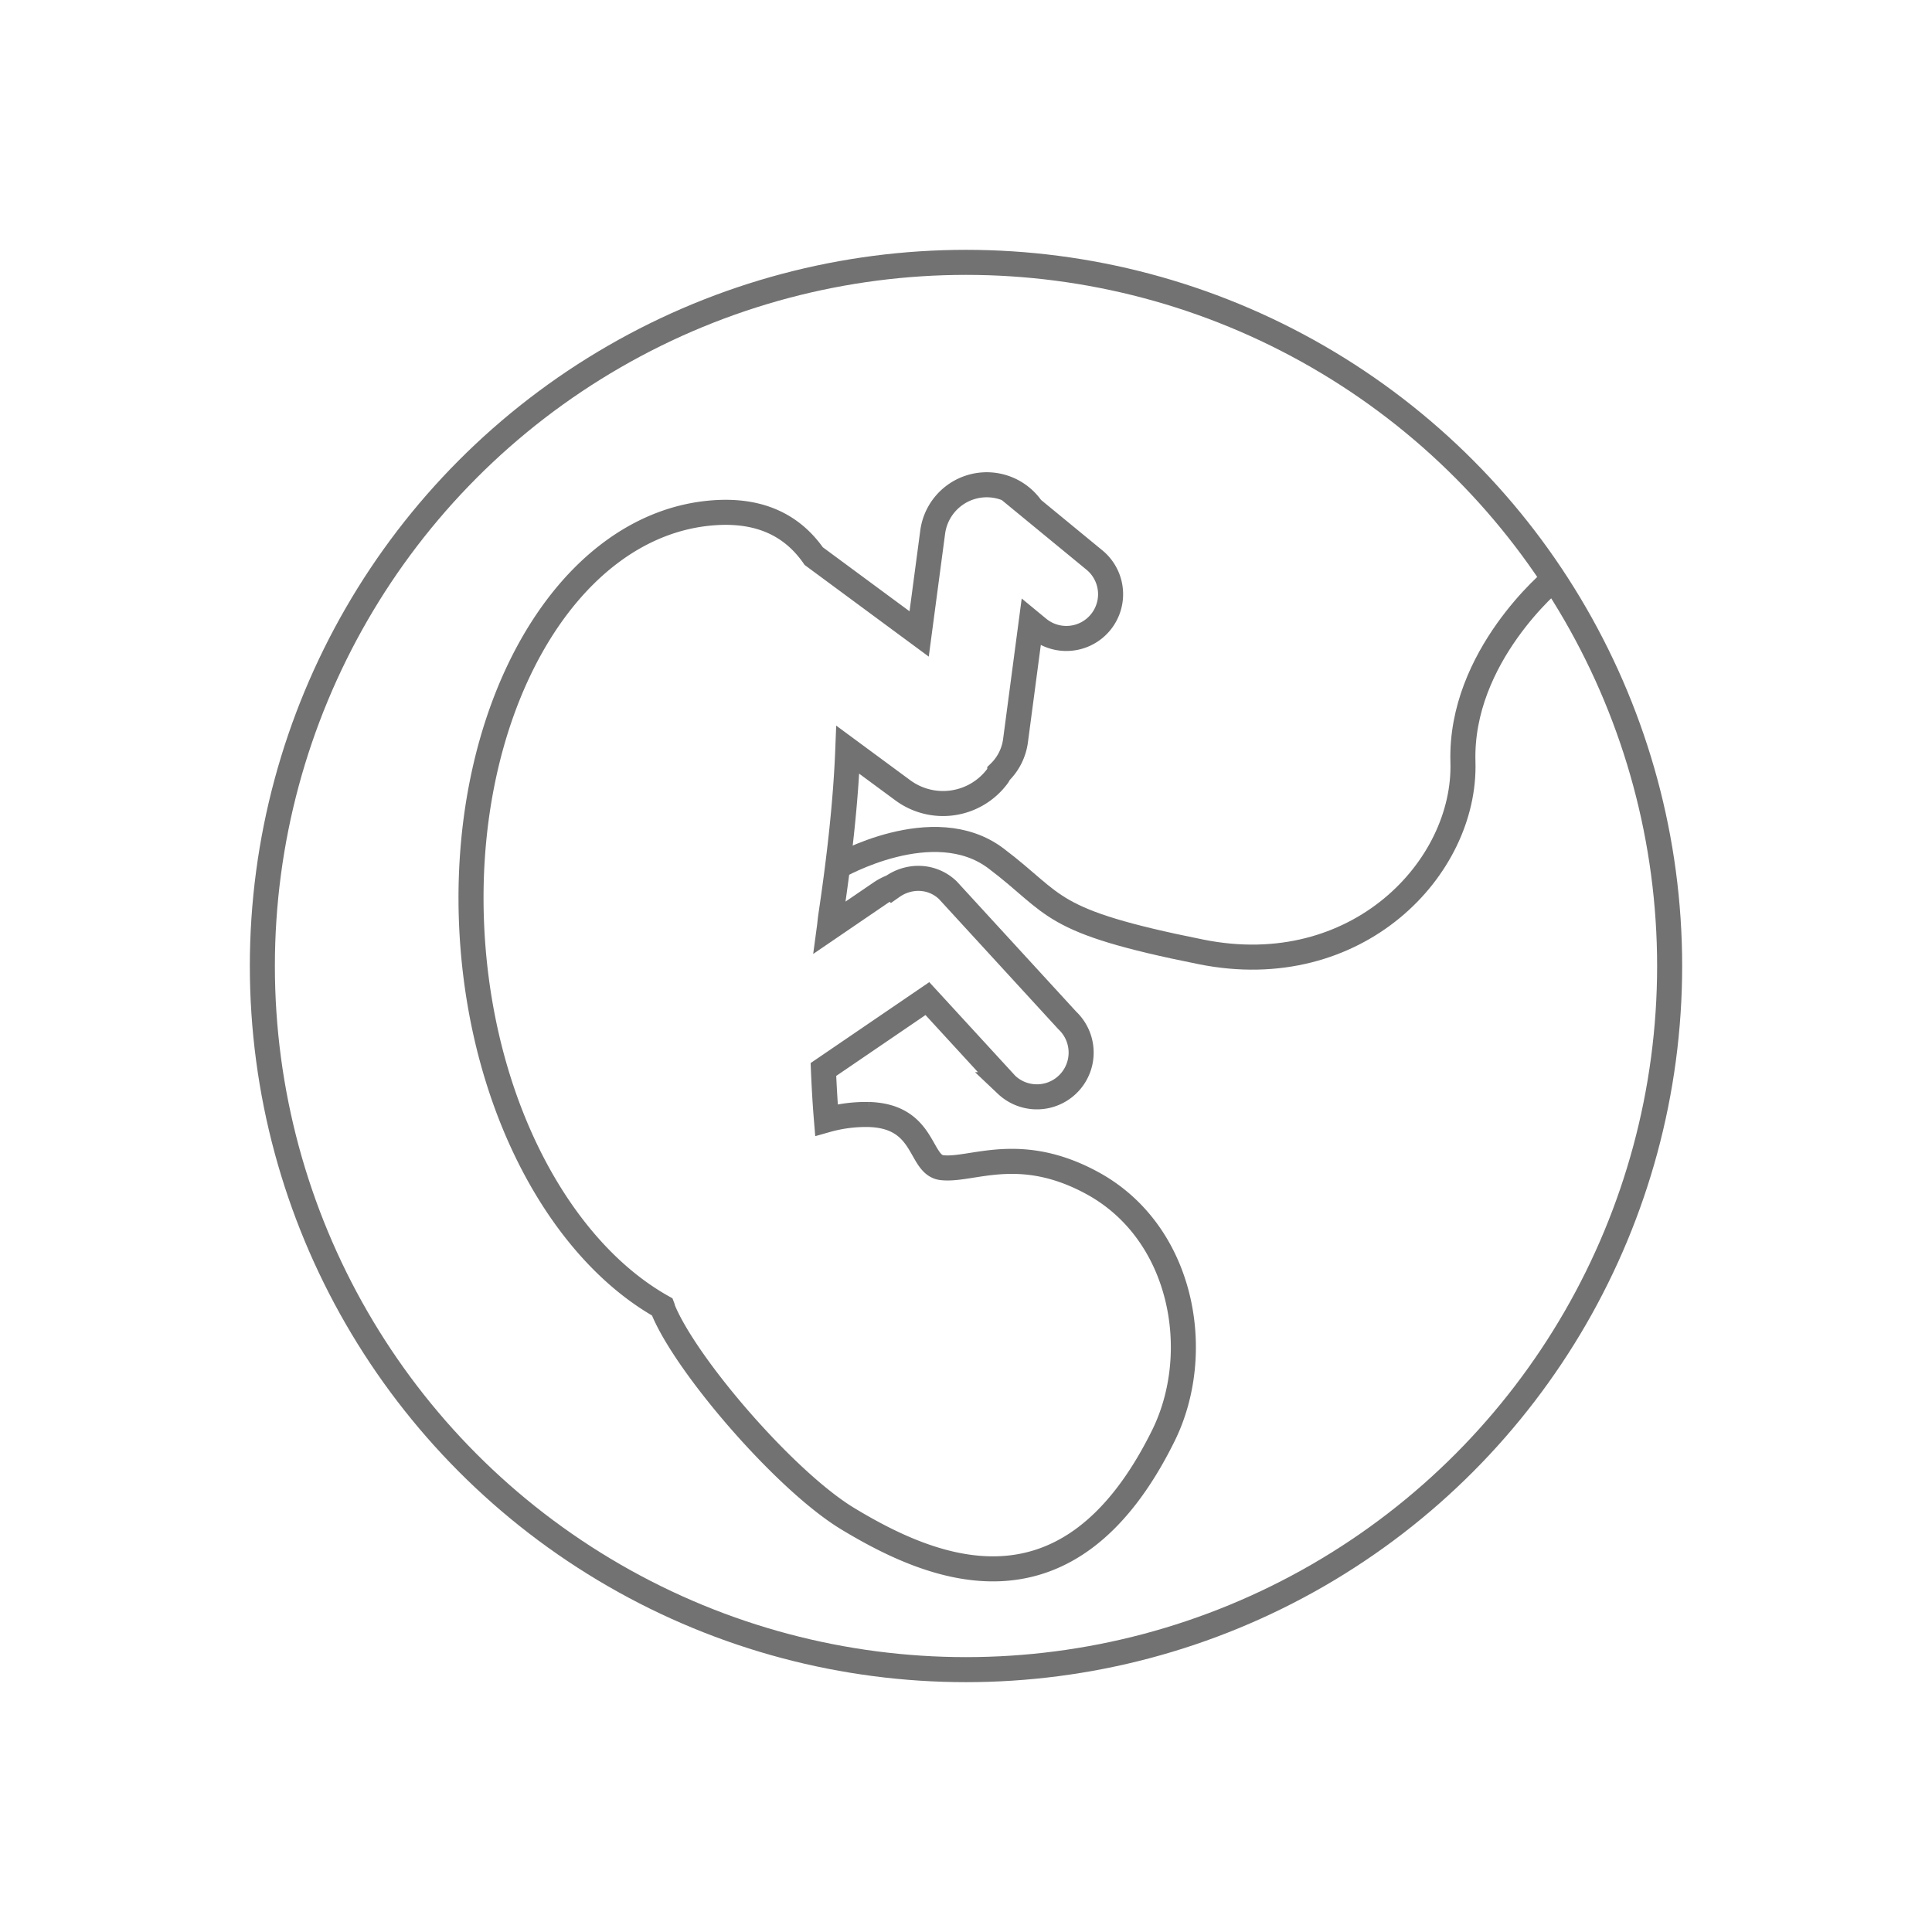
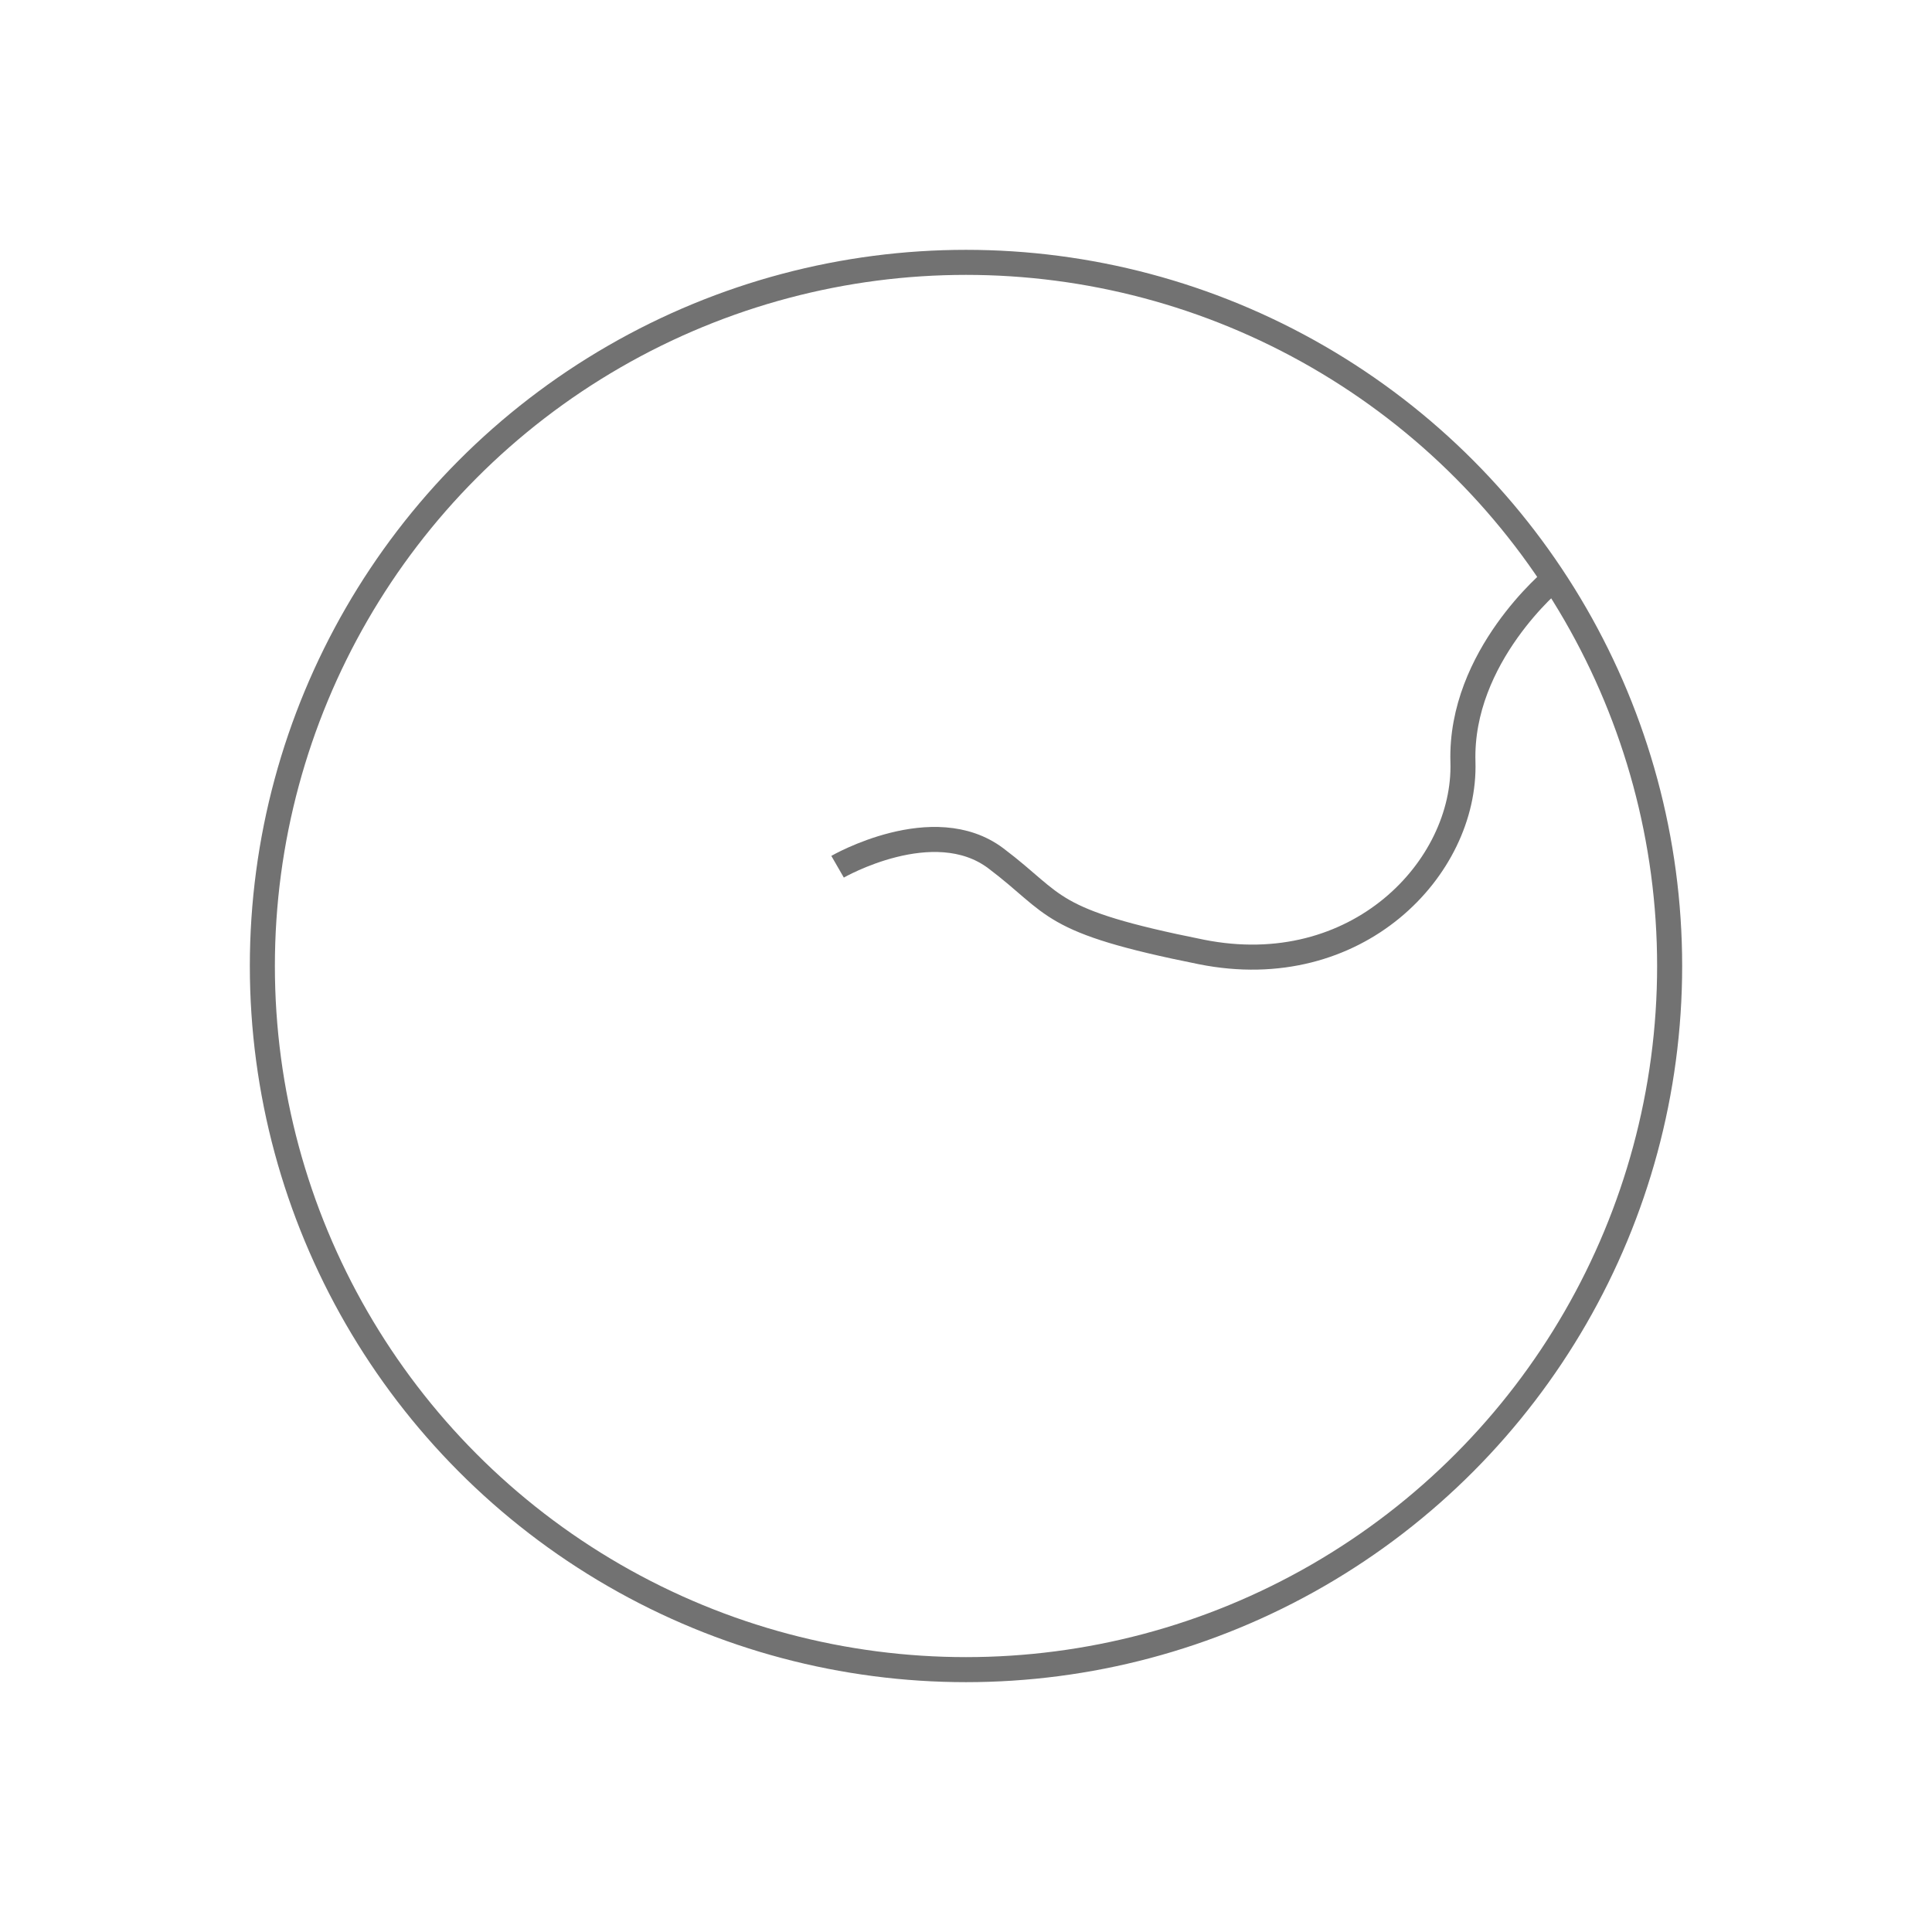
<svg xmlns="http://www.w3.org/2000/svg" id="Layer_5" data-name="Layer 5" viewBox="0 0 1080 1080">
  <defs>
    <style>.cls-1{fill:none;stroke:#727272;stroke-miterlimit:10;stroke-width:14px;}</style>
  </defs>
  <title>melahirkan</title>
-   <path class="cls-1" d="M610.56,661.32c-40.92-22.26-67.39-6.63-84.08-8.6-12.75-1.54-8.88-28.81-40.83-29.71A81.05,81.05,0,0,0,462,626.07c-.74-8.94-1.3-18.45-1.7-28.22l58.12-39.63,44.21,48.15a24.73,24.73,0,0,0,34-35.93l-66.82-72.85c-8.71-8.28-21.55-8.55-31-1.91a32.45,32.45,0,0,0-6.38,3.29l-28.81,19.65c.28-2.07.41-4,.72-6.14,4.94-33.06,8.47-64.69,9.58-93.38l30.71,22.65a37.89,37.89,0,0,0,53-7.94c.5-.68.8-1.42,1.25-2.11a30.31,30.31,0,0,0,8.79-17.6L576.42,348l4,3.3a24.73,24.73,0,0,0,31.35-38.26l-35-28.77a30.49,30.49,0,0,0-55.41,13.32l-7.55,56.79-58.92-43.5c-11.83-17-29.74-26.09-55.71-24.25-83.55,5.91-143.92,113.4-135,240,6.67,94.26,50,172.53,106.1,204,.28.73.3,1.22.64,2,13.35,31.66,68.36,95.41,103,116.35,48,29,123.42,60.81,176.41-46.44C673.25,756.17,661.38,688.94,610.56,661.32Z" />
  <circle class="cls-1" cx="540" cy="540" r="393.34" />
  <path class="cls-1" d="M468.21,484.51s53.67-30.93,88.48-4.7,27.85,34.94,114.88,52.34,148-47,146.22-106.18,50.73-102.31,50.73-102.31" />
</svg>